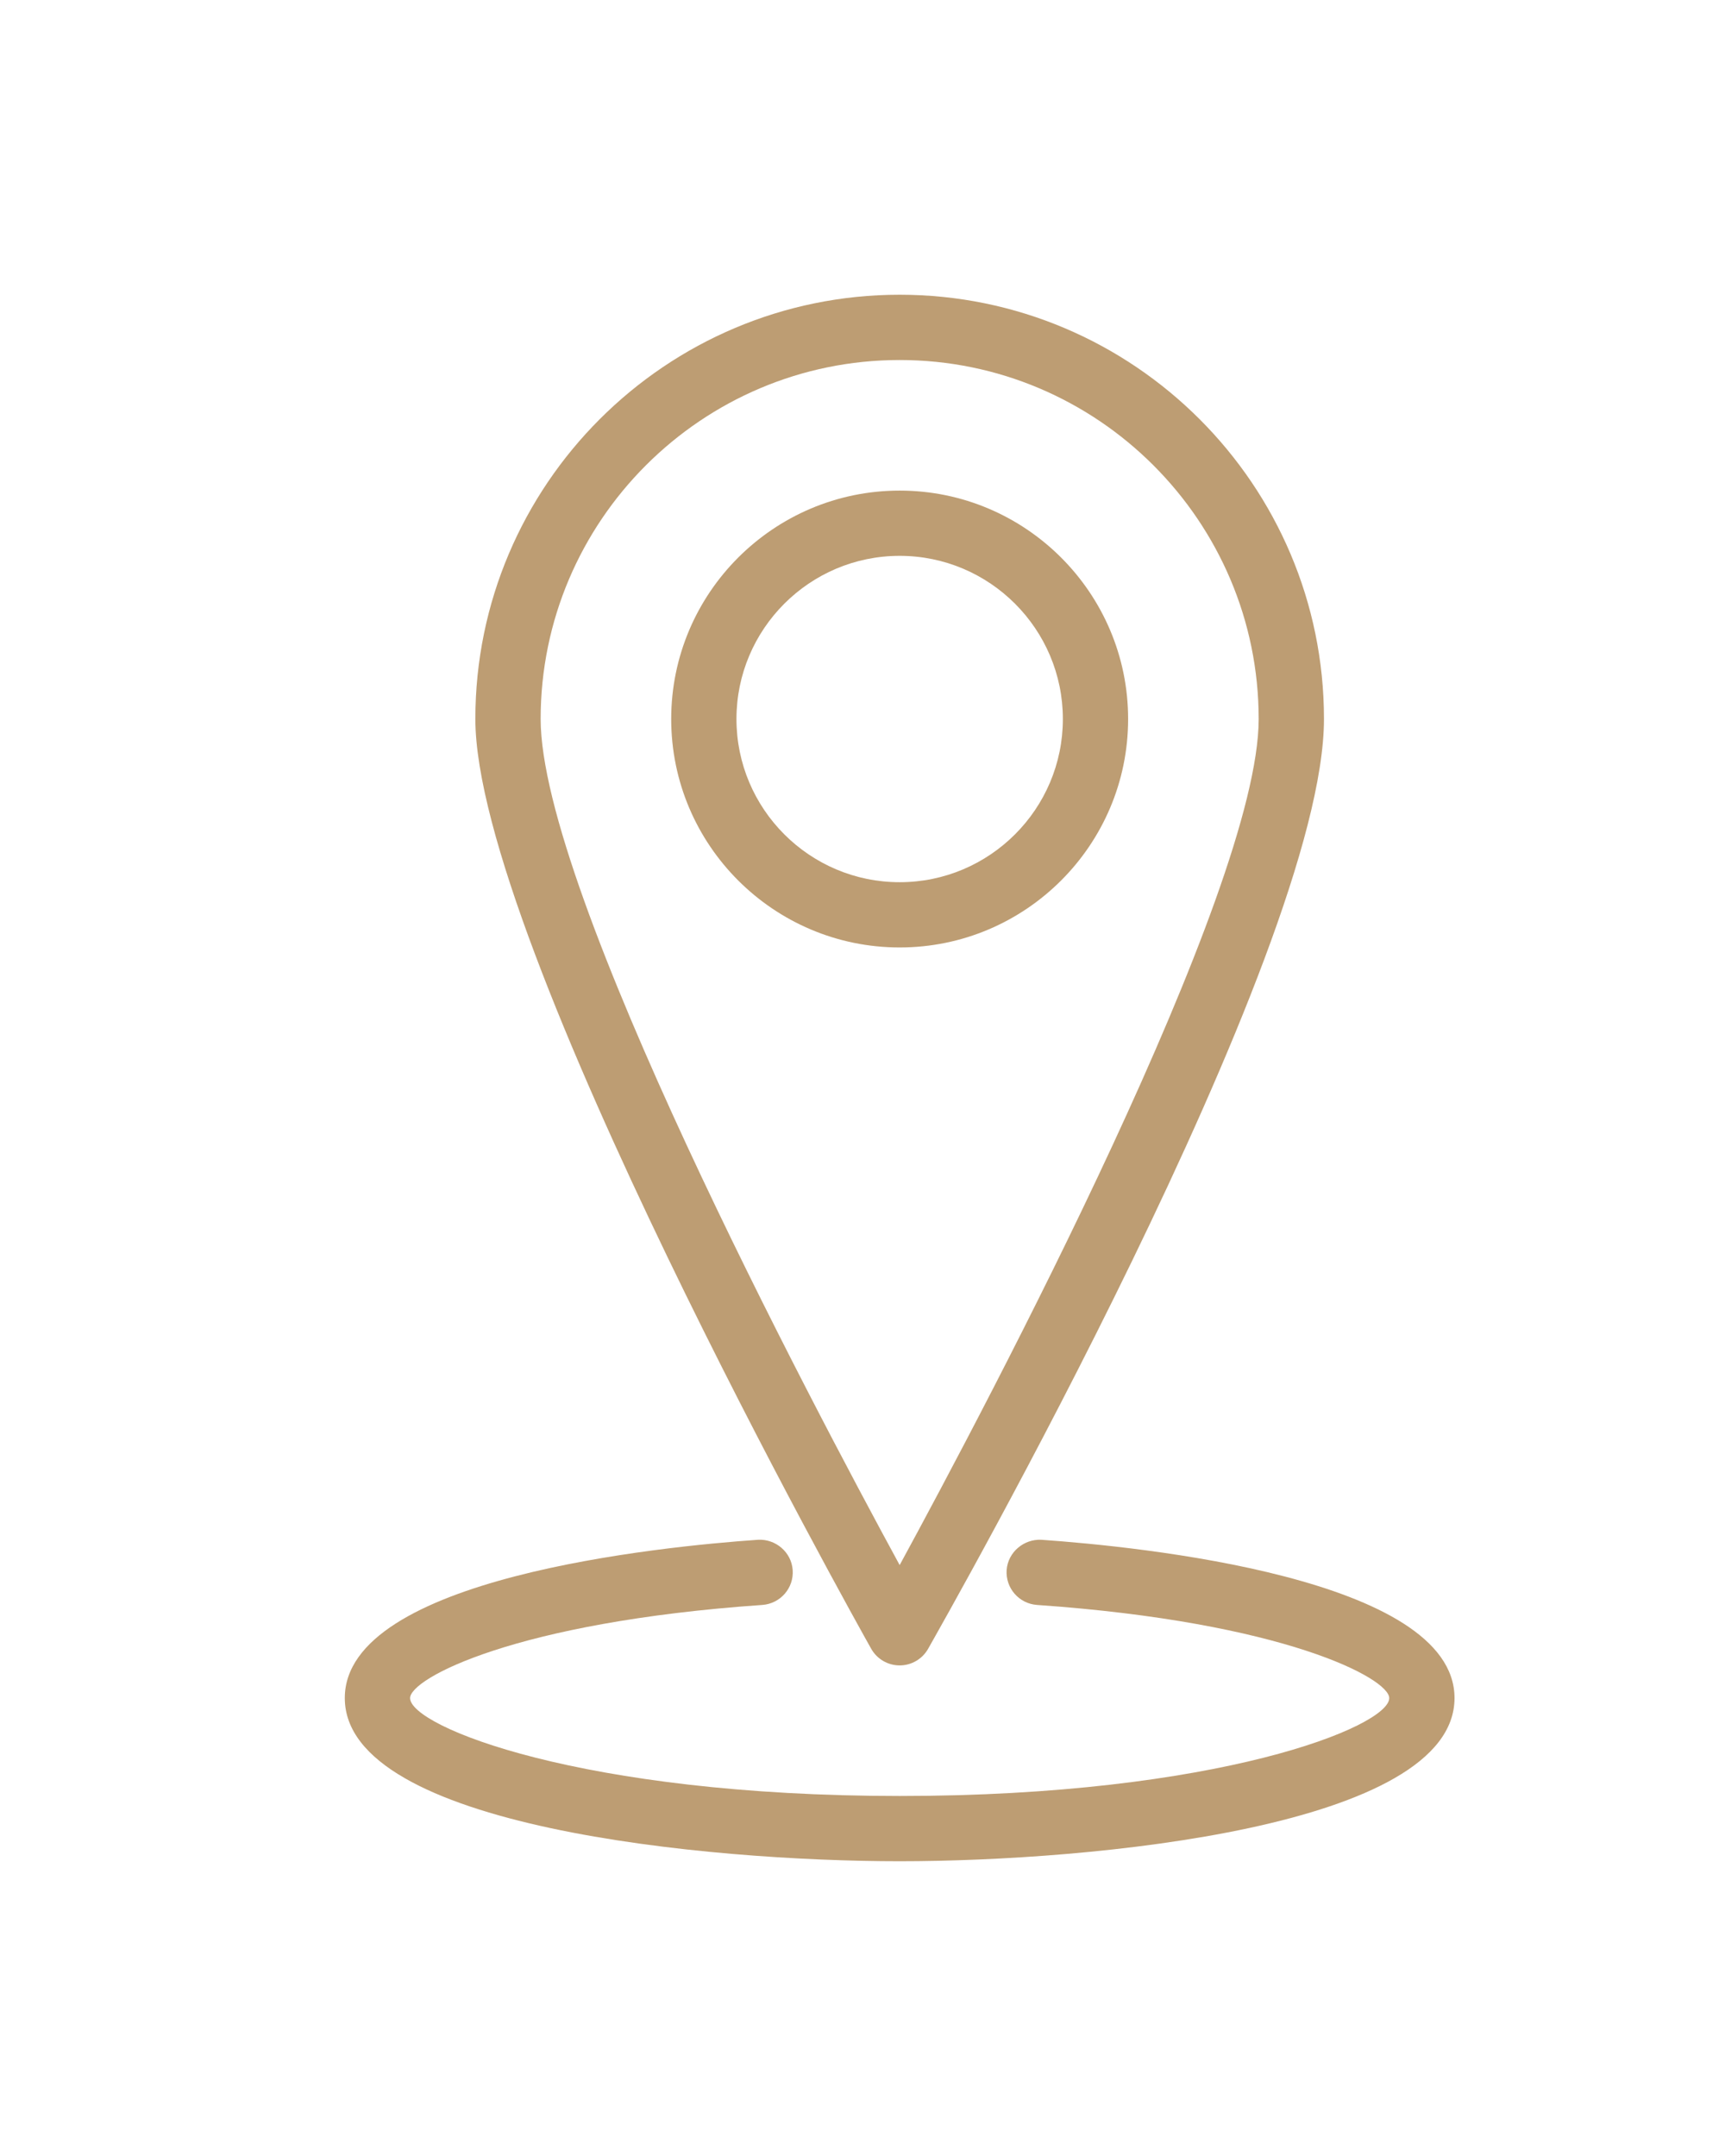
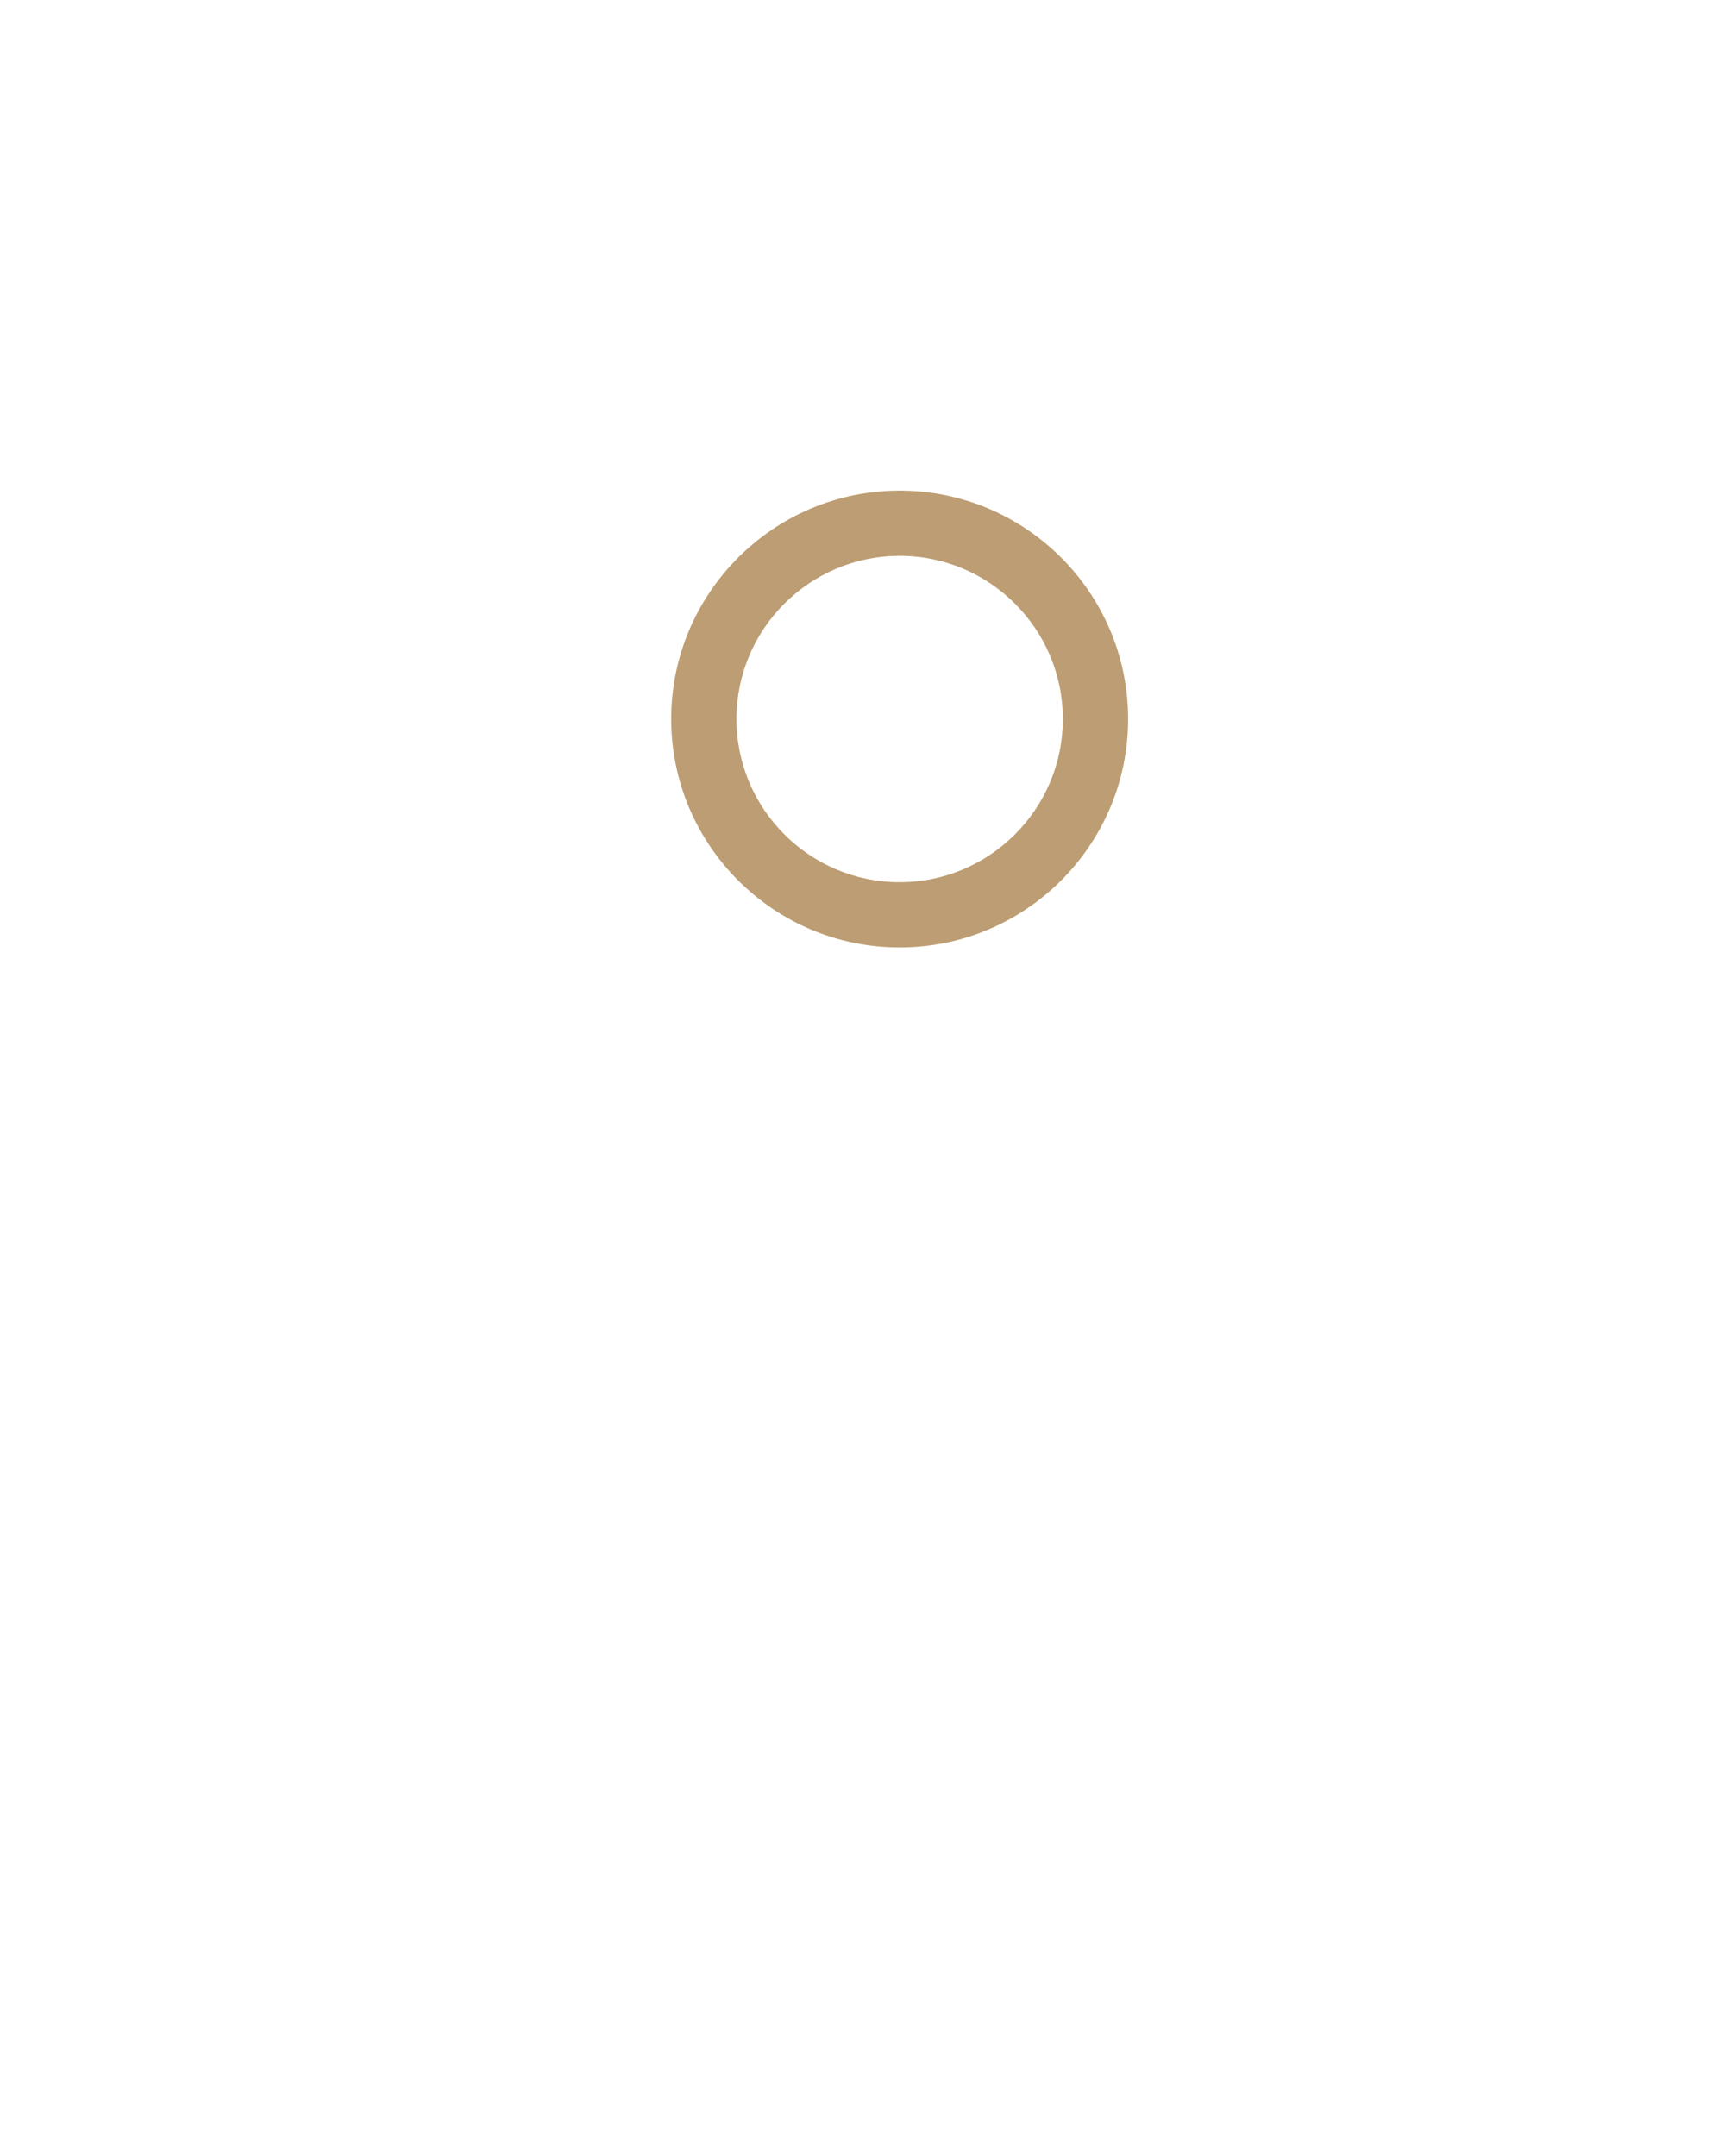
<svg xmlns="http://www.w3.org/2000/svg" id="Layer_1" data-name="Layer 1" viewBox="0 0 512 640">
  <defs>
    <style>
      .cls-1 {
        fill: #bd9d73;
      }
    </style>
  </defs>
-   <path class="cls-1" d="M267.03,552.5c-56.96,0-164.69-10.11-164.69-48.44,0-35.69,93.85-44.99,122.61-46.98,5.25-.31,9.96,3.66,10.33,8.99.37,5.33-3.64,9.96-9.01,10.35-73.45,5.1-104.55,21.84-104.55,27.65,0,8.45,50.92,29.06,145.31,29.06s145.31-20.61,145.31-29.06c0-5.81-31.1-22.55-104.55-27.65-5.35-.39-9.36-5-9.01-10.35.39-5.33,5.11-9.26,10.33-8.99,28.75,2,122.61,11.3,122.61,46.98,0,38.32-107.73,48.44-164.69,48.44Z" />
  <g>
    <path class="cls-1" d="M267.03,281.25c-37.39,0-67.81-30.42-67.81-67.81s30.42-67.81,67.81-67.81,67.81,30.42,67.81,67.81-30.42,67.81-67.81,67.81ZM267.03,165c-26.72,0-48.44,21.74-48.44,48.44s21.72,48.44,48.44,48.44,48.44-21.74,48.44-48.44-21.72-48.44-48.44-48.44Z" />
-     <path class="cls-1" d="M267.03,494.37c-3.51,0-6.74-1.9-8.45-4.94-4.81-8.54-117.49-210.03-117.49-276,0-69.44,56.5-125.94,125.94-125.94s125.94,56.5,125.94,125.94-112.68,267.45-117.49,276c-1.71,3.04-4.94,4.94-8.45,4.94ZM267.03,106.87c-58.74,0-106.56,47.8-106.56,106.56,0,51.09,80,202.35,106.56,251.16,26.56-48.81,106.56-200.07,106.56-251.16,0-58.76-47.82-106.56-106.56-106.56Z" />
  </g>
</svg>